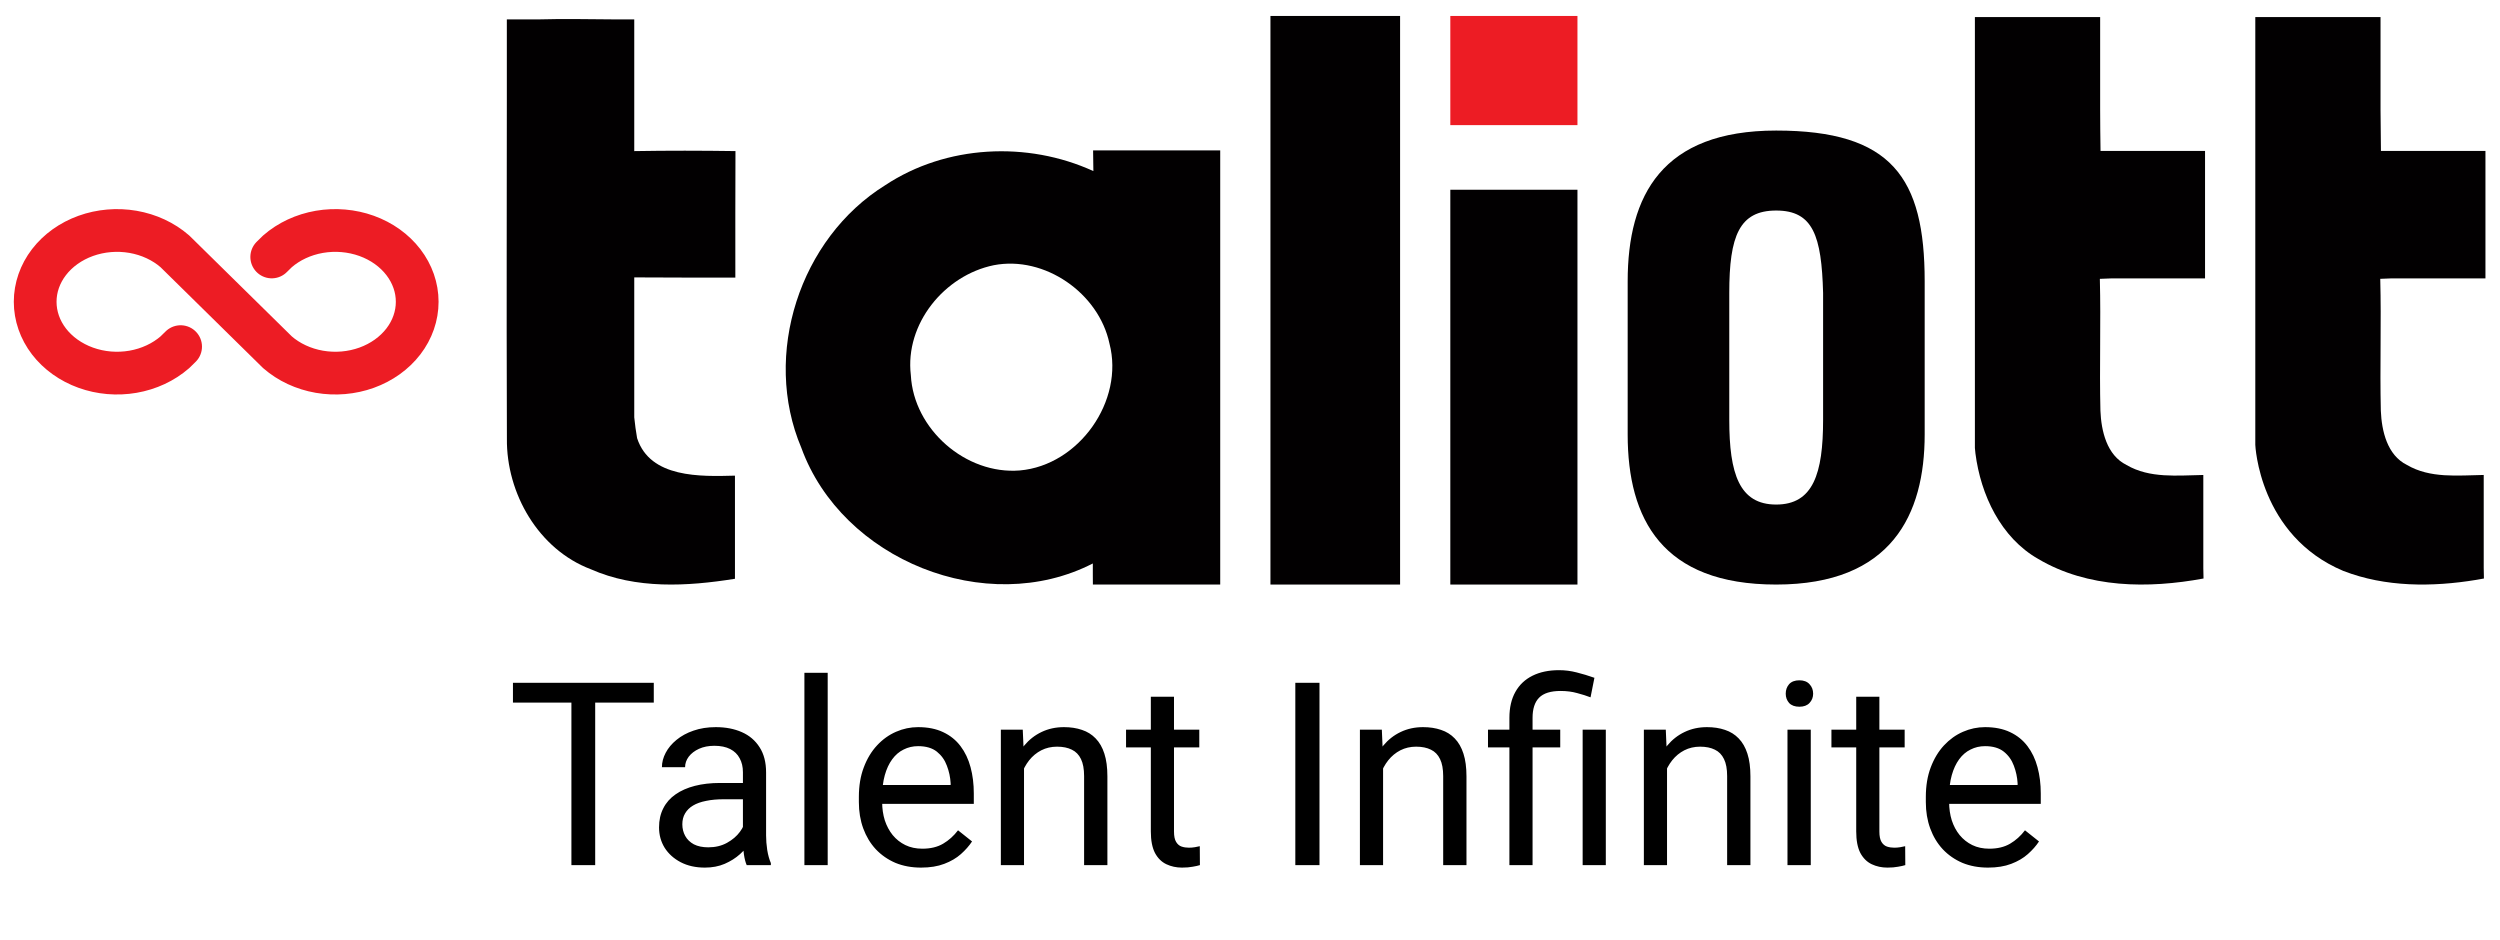
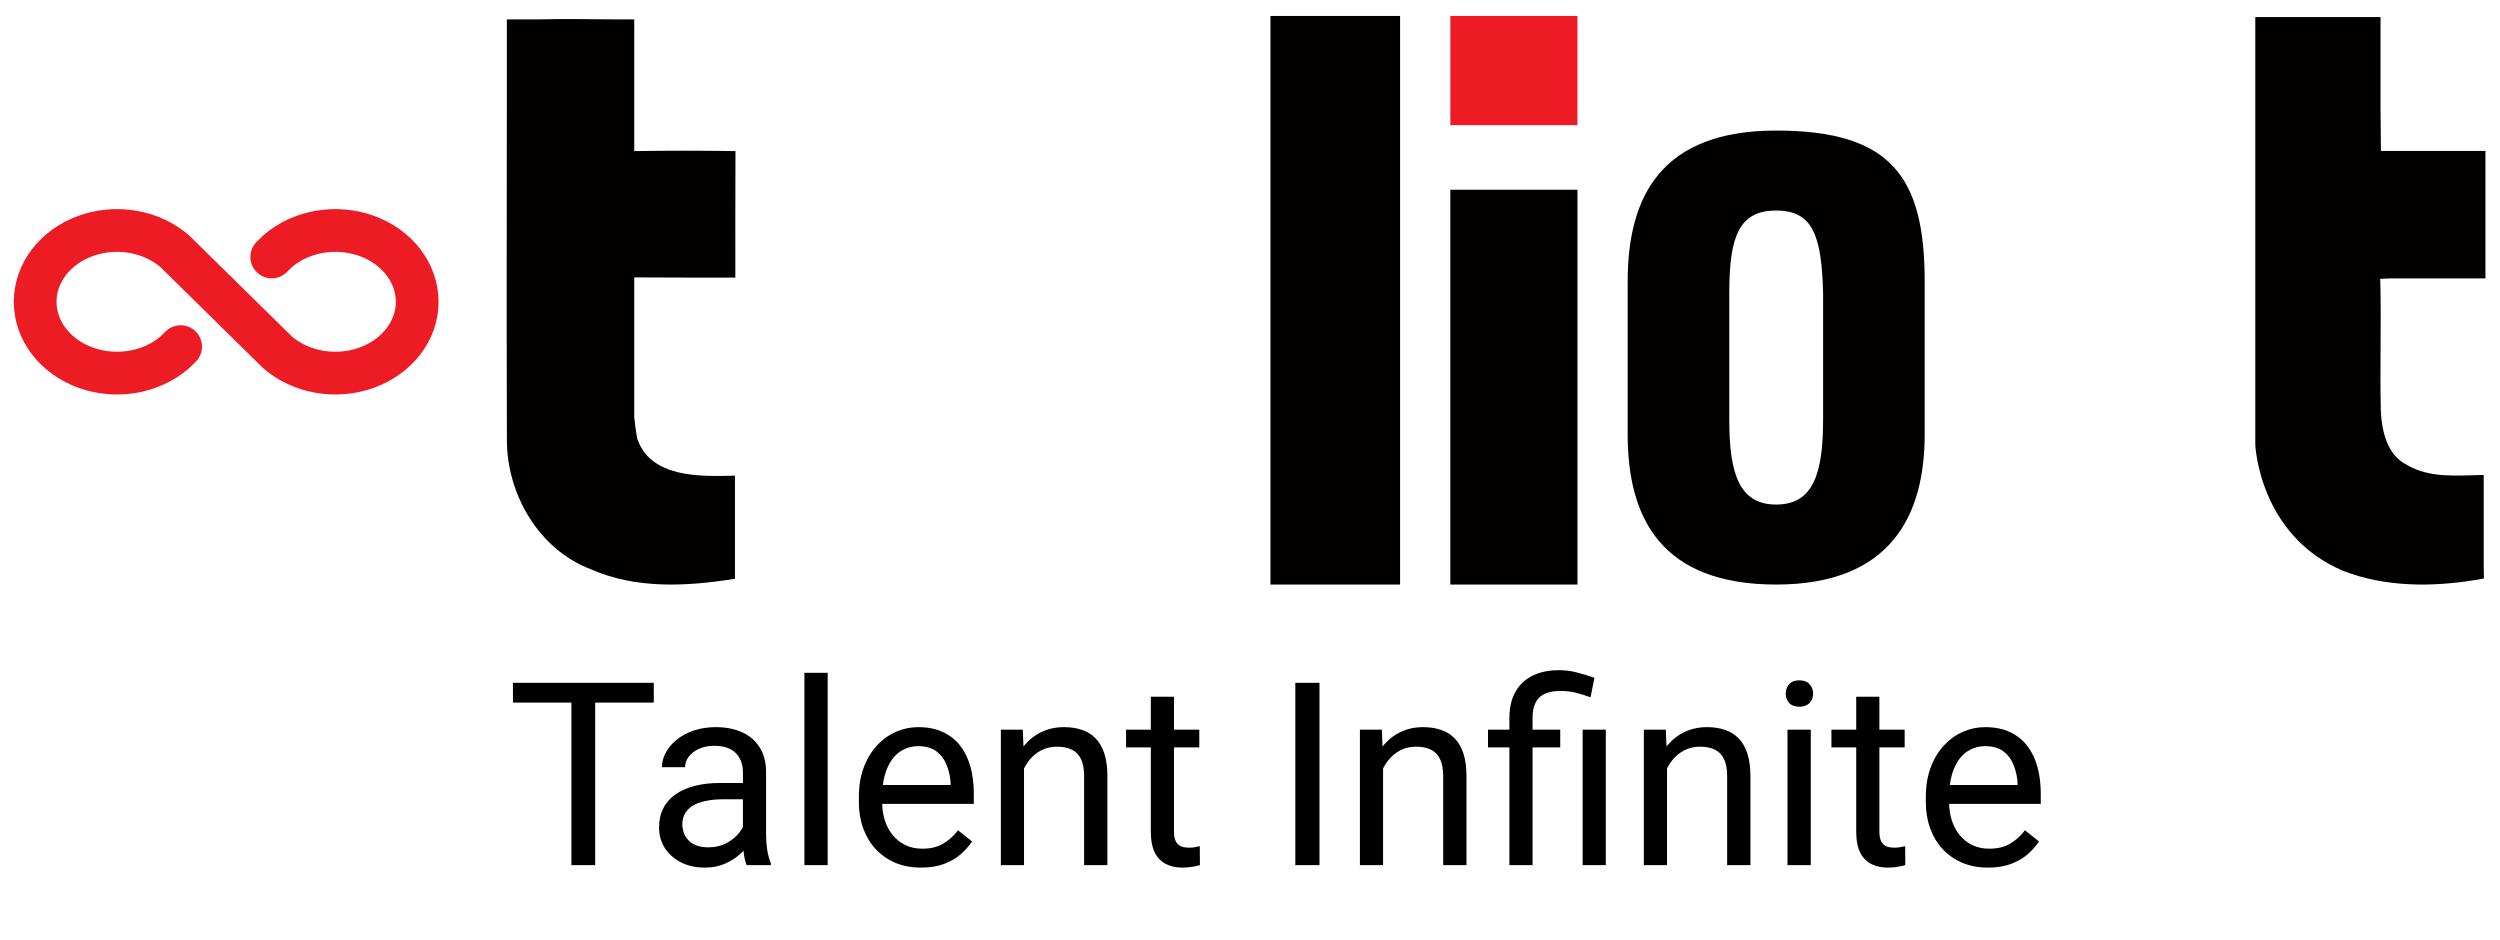
<svg xmlns="http://www.w3.org/2000/svg" width="117" height="44" viewBox="0 0 117 44" fill="none">
  <g clip-path="url(#clip0_10_2)">
    <path d="M27.855 31.956V40.487H26.742V31.956H27.855ZM30.597 31.956V32.882H24.006V31.956H30.597ZM34.769 39.403V36.139C34.769 35.889 34.718 35.672 34.617 35.489C34.519 35.301 34.371 35.157 34.172 35.055C33.972 34.954 33.726 34.903 33.433 34.903C33.16 34.903 32.92 34.95 32.713 35.044C32.51 35.137 32.349 35.26 32.232 35.413C32.119 35.565 32.062 35.729 32.062 35.905H30.978C30.978 35.678 31.037 35.454 31.154 35.231C31.271 35.008 31.439 34.807 31.658 34.628C31.881 34.444 32.146 34.299 32.455 34.194C32.767 34.085 33.115 34.03 33.498 34.03C33.959 34.03 34.365 34.108 34.717 34.264C35.072 34.42 35.349 34.657 35.549 34.973C35.752 35.286 35.853 35.678 35.853 36.151V39.104C35.853 39.315 35.871 39.54 35.906 39.778C35.945 40.016 36.002 40.221 36.076 40.393V40.487H34.945C34.89 40.362 34.847 40.196 34.816 39.989C34.785 39.778 34.769 39.583 34.769 39.403ZM34.957 36.643L34.968 37.405H33.873C33.564 37.405 33.289 37.43 33.047 37.481C32.804 37.528 32.601 37.6 32.437 37.698C32.273 37.795 32.148 37.919 32.062 38.067C31.976 38.212 31.933 38.382 31.933 38.577C31.933 38.776 31.978 38.958 32.068 39.122C32.158 39.286 32.293 39.417 32.472 39.514C32.656 39.608 32.881 39.655 33.146 39.655C33.478 39.655 33.771 39.585 34.025 39.444C34.279 39.303 34.48 39.132 34.629 38.928C34.781 38.725 34.863 38.528 34.875 38.337L35.338 38.858C35.31 39.022 35.236 39.204 35.115 39.403C34.994 39.602 34.832 39.794 34.629 39.977C34.429 40.157 34.191 40.307 33.914 40.428C33.64 40.545 33.332 40.604 32.988 40.604C32.558 40.604 32.181 40.52 31.857 40.352C31.537 40.184 31.287 39.96 31.107 39.678C30.931 39.393 30.843 39.075 30.843 38.723C30.843 38.383 30.91 38.085 31.043 37.827C31.175 37.565 31.367 37.348 31.617 37.176C31.867 37.001 32.168 36.868 32.519 36.778C32.871 36.688 33.263 36.643 33.697 36.643H34.957ZM38.736 31.487V40.487H37.646V31.487H38.736ZM43.107 40.604C42.666 40.604 42.265 40.53 41.906 40.382C41.55 40.229 41.244 40.016 40.986 39.743C40.732 39.469 40.537 39.145 40.4 38.77C40.263 38.395 40.195 37.985 40.195 37.54V37.294C40.195 36.778 40.271 36.319 40.424 35.917C40.576 35.51 40.783 35.167 41.045 34.885C41.306 34.604 41.603 34.391 41.935 34.247C42.267 34.102 42.611 34.03 42.967 34.03C43.42 34.03 43.81 34.108 44.138 34.264C44.471 34.42 44.742 34.639 44.953 34.92C45.164 35.198 45.32 35.526 45.422 35.905C45.523 36.28 45.574 36.69 45.574 37.135V37.622H40.84V36.737H44.49V36.655C44.474 36.374 44.416 36.1 44.314 35.835C44.217 35.569 44.06 35.35 43.846 35.178C43.631 35.007 43.338 34.92 42.967 34.92C42.721 34.92 42.494 34.973 42.287 35.079C42.08 35.18 41.902 35.333 41.754 35.536C41.605 35.739 41.49 35.987 41.408 36.28C41.326 36.573 41.285 36.911 41.285 37.294V37.54C41.285 37.84 41.326 38.124 41.408 38.389C41.494 38.651 41.617 38.882 41.777 39.081C41.941 39.28 42.138 39.436 42.369 39.549C42.603 39.663 42.869 39.719 43.166 39.719C43.549 39.719 43.873 39.641 44.138 39.485C44.404 39.329 44.636 39.12 44.836 38.858L45.492 39.38C45.355 39.587 45.181 39.784 44.971 39.971C44.76 40.159 44.5 40.311 44.191 40.428C43.886 40.545 43.525 40.604 43.107 40.604ZM47.924 35.501V40.487H46.84V34.147H47.865L47.924 35.501ZM47.666 37.077L47.215 37.059C47.218 36.626 47.283 36.225 47.408 35.858C47.533 35.487 47.709 35.165 47.935 34.891C48.162 34.618 48.431 34.407 48.744 34.258C49.06 34.106 49.41 34.03 49.793 34.03C50.105 34.03 50.386 34.073 50.636 34.159C50.886 34.241 51.099 34.374 51.275 34.557C51.455 34.741 51.592 34.979 51.685 35.272C51.779 35.561 51.826 35.915 51.826 36.333V40.487H50.736V36.321C50.736 35.989 50.687 35.723 50.59 35.524C50.492 35.321 50.349 35.174 50.162 35.085C49.974 34.991 49.744 34.944 49.471 34.944C49.201 34.944 48.955 35.001 48.732 35.114C48.513 35.227 48.324 35.383 48.164 35.583C48.008 35.782 47.885 36.01 47.795 36.268C47.709 36.522 47.666 36.792 47.666 37.077ZM56.127 34.147V34.979H52.699V34.147H56.127ZM53.859 32.606H54.943V38.917C54.943 39.132 54.976 39.294 55.043 39.403C55.109 39.512 55.195 39.585 55.3 39.62C55.406 39.655 55.519 39.672 55.64 39.672C55.73 39.672 55.824 39.665 55.922 39.649C56.023 39.63 56.099 39.614 56.15 39.602L56.156 40.487C56.07 40.514 55.957 40.54 55.816 40.563C55.679 40.59 55.513 40.604 55.318 40.604C55.053 40.604 54.808 40.551 54.586 40.446C54.363 40.34 54.185 40.165 54.053 39.919C53.924 39.669 53.859 39.333 53.859 38.911V32.606ZM61.752 31.956V40.487H60.621V31.956H61.752ZM64.728 35.501V40.487H63.644V34.147H64.67L64.728 35.501ZM64.471 37.077L64.019 37.059C64.023 36.626 64.088 36.225 64.213 35.858C64.338 35.487 64.513 35.165 64.74 34.891C64.967 34.618 65.236 34.407 65.549 34.258C65.865 34.106 66.215 34.03 66.597 34.03C66.91 34.03 67.191 34.073 67.441 34.159C67.691 34.241 67.904 34.374 68.08 34.557C68.26 34.741 68.396 34.979 68.49 35.272C68.584 35.561 68.631 35.915 68.631 36.333V40.487H67.541V36.321C67.541 35.989 67.492 35.723 67.394 35.524C67.297 35.321 67.154 35.174 66.967 35.085C66.779 34.991 66.549 34.944 66.275 34.944C66.006 34.944 65.76 35.001 65.537 35.114C65.318 35.227 65.129 35.383 64.969 35.583C64.812 35.782 64.689 36.01 64.599 36.268C64.513 36.522 64.471 36.792 64.471 37.077ZM71.724 40.487H70.64V33.596C70.64 33.116 70.734 32.71 70.922 32.378C71.109 32.045 71.377 31.794 71.724 31.622C72.072 31.45 72.484 31.364 72.961 31.364C73.242 31.364 73.517 31.399 73.787 31.469C74.056 31.536 74.334 31.62 74.619 31.721L74.437 32.635C74.258 32.565 74.049 32.499 73.81 32.436C73.576 32.37 73.318 32.337 73.037 32.337C72.572 32.337 72.236 32.442 72.029 32.653C71.826 32.86 71.724 33.174 71.724 33.596V40.487ZM73.019 34.147V34.979H69.638V34.147H73.019ZM75.152 34.147V40.487H74.068V34.147H75.152ZM78.017 35.501V40.487H76.933V34.147H77.959L78.017 35.501ZM77.76 37.077L77.308 37.059C77.312 36.626 77.377 36.225 77.502 35.858C77.627 35.487 77.802 35.165 78.029 34.891C78.256 34.618 78.525 34.407 78.838 34.258C79.154 34.106 79.504 34.03 79.886 34.03C80.199 34.03 80.48 34.073 80.73 34.159C80.98 34.241 81.193 34.374 81.369 34.557C81.549 34.741 81.685 34.979 81.779 35.272C81.873 35.561 81.92 35.915 81.92 36.333V40.487H80.83V36.321C80.83 35.989 80.781 35.723 80.683 35.524C80.586 35.321 80.443 35.174 80.256 35.085C80.068 34.991 79.838 34.944 79.564 34.944C79.295 34.944 79.049 35.001 78.826 35.114C78.607 35.227 78.418 35.383 78.258 35.583C78.101 35.782 77.978 36.01 77.888 36.268C77.802 36.522 77.76 36.792 77.76 37.077ZM84.744 34.147V40.487H83.654V34.147H84.744ZM83.572 32.465C83.572 32.29 83.625 32.141 83.73 32.02C83.84 31.899 84 31.838 84.211 31.838C84.418 31.838 84.576 31.899 84.685 32.02C84.799 32.141 84.855 32.29 84.855 32.465C84.855 32.633 84.799 32.778 84.685 32.899C84.576 33.016 84.418 33.075 84.211 33.075C84 33.075 83.84 33.016 83.73 32.899C83.625 32.778 83.572 32.633 83.572 32.465ZM89.138 34.147V34.979H85.711V34.147H89.138ZM86.871 32.606H87.955V38.917C87.955 39.132 87.988 39.294 88.054 39.403C88.121 39.512 88.207 39.585 88.312 39.62C88.418 39.655 88.531 39.672 88.652 39.672C88.742 39.672 88.836 39.665 88.933 39.649C89.035 39.63 89.111 39.614 89.162 39.602L89.168 40.487C89.082 40.514 88.969 40.54 88.828 40.563C88.691 40.59 88.525 40.604 88.33 40.604C88.064 40.604 87.82 40.551 87.597 40.446C87.375 40.34 87.197 40.165 87.064 39.919C86.935 39.669 86.871 39.333 86.871 38.911V32.606ZM93.041 40.604C92.599 40.604 92.199 40.53 91.84 40.382C91.484 40.229 91.177 40.016 90.92 39.743C90.666 39.469 90.471 39.145 90.334 38.77C90.197 38.395 90.129 37.985 90.129 37.54V37.294C90.129 36.778 90.205 36.319 90.357 35.917C90.51 35.51 90.717 35.167 90.978 34.885C91.24 34.604 91.537 34.391 91.869 34.247C92.201 34.102 92.545 34.03 92.9 34.03C93.353 34.03 93.744 34.108 94.072 34.264C94.404 34.42 94.675 34.639 94.886 34.92C95.097 35.198 95.254 35.526 95.355 35.905C95.457 36.28 95.508 36.69 95.508 37.135V37.622H90.773V36.737H94.424V36.655C94.408 36.374 94.349 36.1 94.248 35.835C94.15 35.569 93.994 35.35 93.779 35.178C93.564 35.007 93.271 34.92 92.9 34.92C92.654 34.92 92.427 34.973 92.221 35.079C92.013 35.18 91.836 35.333 91.687 35.536C91.539 35.739 91.424 35.987 91.342 36.28C91.26 36.573 91.219 36.911 91.219 37.294V37.54C91.219 37.84 91.26 38.124 91.342 38.389C91.427 38.651 91.55 38.882 91.711 39.081C91.875 39.28 92.072 39.436 92.302 39.549C92.537 39.663 92.802 39.719 93.099 39.719C93.482 39.719 93.806 39.641 94.072 39.485C94.338 39.329 94.57 39.12 94.769 38.858L95.425 39.38C95.289 39.587 95.115 39.784 94.904 39.971C94.693 40.159 94.433 40.311 94.125 40.428C93.82 40.545 93.459 40.604 93.041 40.604Z" fill="black" />
-     <path d="M51.159 7.048C51.157 7.048 51.157 7.048 51.157 7.048C51.159 7.286 51.167 7.77 51.17 8.007C48.08 6.593 44.275 6.782 41.428 8.668C37.428 11.15 35.658 16.609 37.502 20.956C39.401 26.198 46.159 28.931 51.144 26.37V26.866L51.147 27.357H57.106V7.039H51.157L51.159 7.048ZM47.729 22.017C45.203 22.224 42.756 20.091 42.627 17.553C42.343 15.158 44.197 12.887 46.507 12.412C48.89 11.95 51.424 13.721 51.922 16.075C52.626 18.759 50.495 21.775 47.729 22.017Z" fill="#020001" />
    <path d="M67.875 27.308V27.357H73.825V27.308V26.91V8.88H67.875V27.308Z" fill="#020001" />
    <path d="M73.825 0.747H67.875V5.856H73.825V0.747Z" fill="#ED1C24" />
    <path d="M59.457 0.747V27.357H65.524V0.777V0.747H65.407H59.457Z" fill="#020001" />
    <path d="M29.683 7.072V0.909H28.901C27.651 0.903 26.401 0.872 25.152 0.909H23.72V4.761C23.72 9.547 23.703 14.337 23.72 19.122C23.72 19.592 23.72 20.058 23.723 20.527C23.693 23.088 25.199 25.711 27.646 26.639C29.771 27.58 32.156 27.445 34.396 27.087V22.26C32.788 22.303 30.426 22.382 29.816 20.504C29.759 20.181 29.716 19.858 29.683 19.532V12.982C31.261 12.992 32.838 12.992 34.414 12.992C34.414 11.021 34.41 9.046 34.42 7.071C32.841 7.048 31.262 7.045 29.683 7.072Z" fill="#020001" />
    <path d="M83.124 6.11C77.794 6.11 76.175 9.134 76.175 13.167V20.334C76.175 24.297 77.794 27.357 83.124 27.357C88.527 27.357 90.075 24.08 90.075 20.334V13.167C90.075 8.307 88.527 6.11 83.124 6.11ZM85.321 19.651C85.321 22.169 84.855 23.613 83.125 23.613C81.399 23.613 80.93 22.169 80.93 19.651V13.707C80.93 11.043 81.399 9.853 83.125 9.853C84.855 9.853 85.249 11.043 85.321 13.707V19.651Z" fill="#020001" />
-     <path d="M98.287 5.1V0.799H92.425V14.533C92.428 14.783 92.428 15.033 92.425 15.288V20.964C92.432 21.048 92.442 21.134 92.45 21.218C92.698 23.157 93.636 25.164 95.393 26.161C97.716 27.534 100.541 27.552 103.125 27.074C103.121 26.913 103.118 26.754 103.115 26.593V22.229C101.909 22.249 100.609 22.399 99.521 21.761C98.596 21.304 98.338 20.167 98.3 19.225C98.25 17.165 98.325 15.106 98.273 13.05C98.447 13.042 98.62 13.037 98.795 13.03H103.196V7.065H98.305C98.293 6.41 98.29 5.755 98.287 5.1Z" fill="#020001" />
    <path d="M111.409 5.142V0.799H105.548V14.534C105.551 14.784 105.551 15.035 105.548 15.289V20.819C105.548 20.819 105.719 25.063 109.671 26.721C109.673 26.721 109.675 26.722 109.676 26.722C111.631 27.481 113.827 27.478 115.893 27.137C116.01 27.117 116.128 27.097 116.248 27.074C116.244 26.909 116.242 26.744 116.238 26.578V22.228C115.033 22.248 113.732 22.398 112.645 21.759C111.719 21.302 111.462 20.166 111.423 19.223C111.374 17.164 111.45 15.105 111.396 13.049C111.567 13.041 111.739 13.036 111.91 13.029H116.319V7.064H111.428C111.417 6.424 111.412 5.783 111.409 5.142Z" fill="#020001" />
    <path d="M8.453 16.222L8.186 16.484C7.65 16.951 6.967 17.269 6.224 17.398C5.481 17.527 4.711 17.461 4.011 17.208C3.311 16.955 2.712 16.527 2.291 15.979C1.87 15.43 1.646 14.784 1.646 14.124C1.646 13.464 1.87 12.819 2.291 12.27C2.712 11.721 3.311 11.293 4.011 11.04C4.711 10.788 5.481 10.722 6.224 10.85C6.967 10.979 7.65 11.297 8.186 11.764L12.984 16.484C13.52 16.951 14.203 17.269 14.946 17.398C15.689 17.527 16.46 17.461 17.16 17.208C17.86 16.955 18.458 16.527 18.879 15.979C19.3 15.43 19.525 14.784 19.525 14.124C19.525 13.464 19.3 12.819 18.879 12.27C18.458 11.721 17.86 11.293 17.16 11.04C16.46 10.788 15.689 10.722 14.946 10.85C14.203 10.979 13.52 11.297 12.984 11.764L12.717 12.026" stroke="#ED1C24" stroke-width="2" stroke-linecap="round" stroke-linejoin="round" />
  </g>
  <defs>
    <clipPath id="clip0_10_2">
      <rect width="117" height="43.487" fill="white" />
    </clipPath>
  </defs>
</svg>